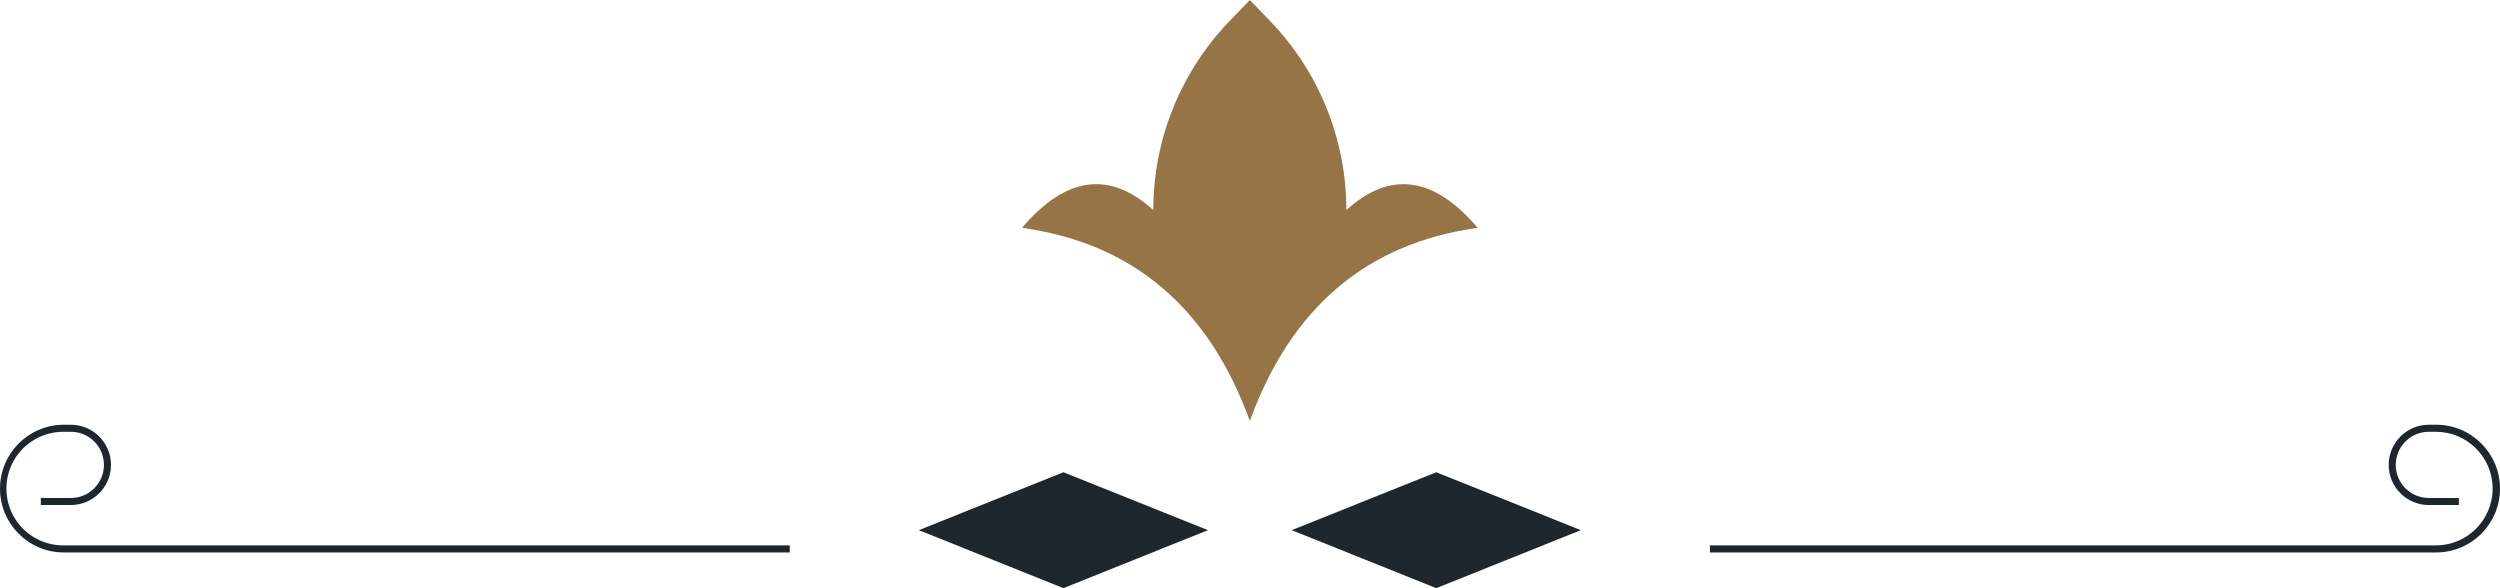
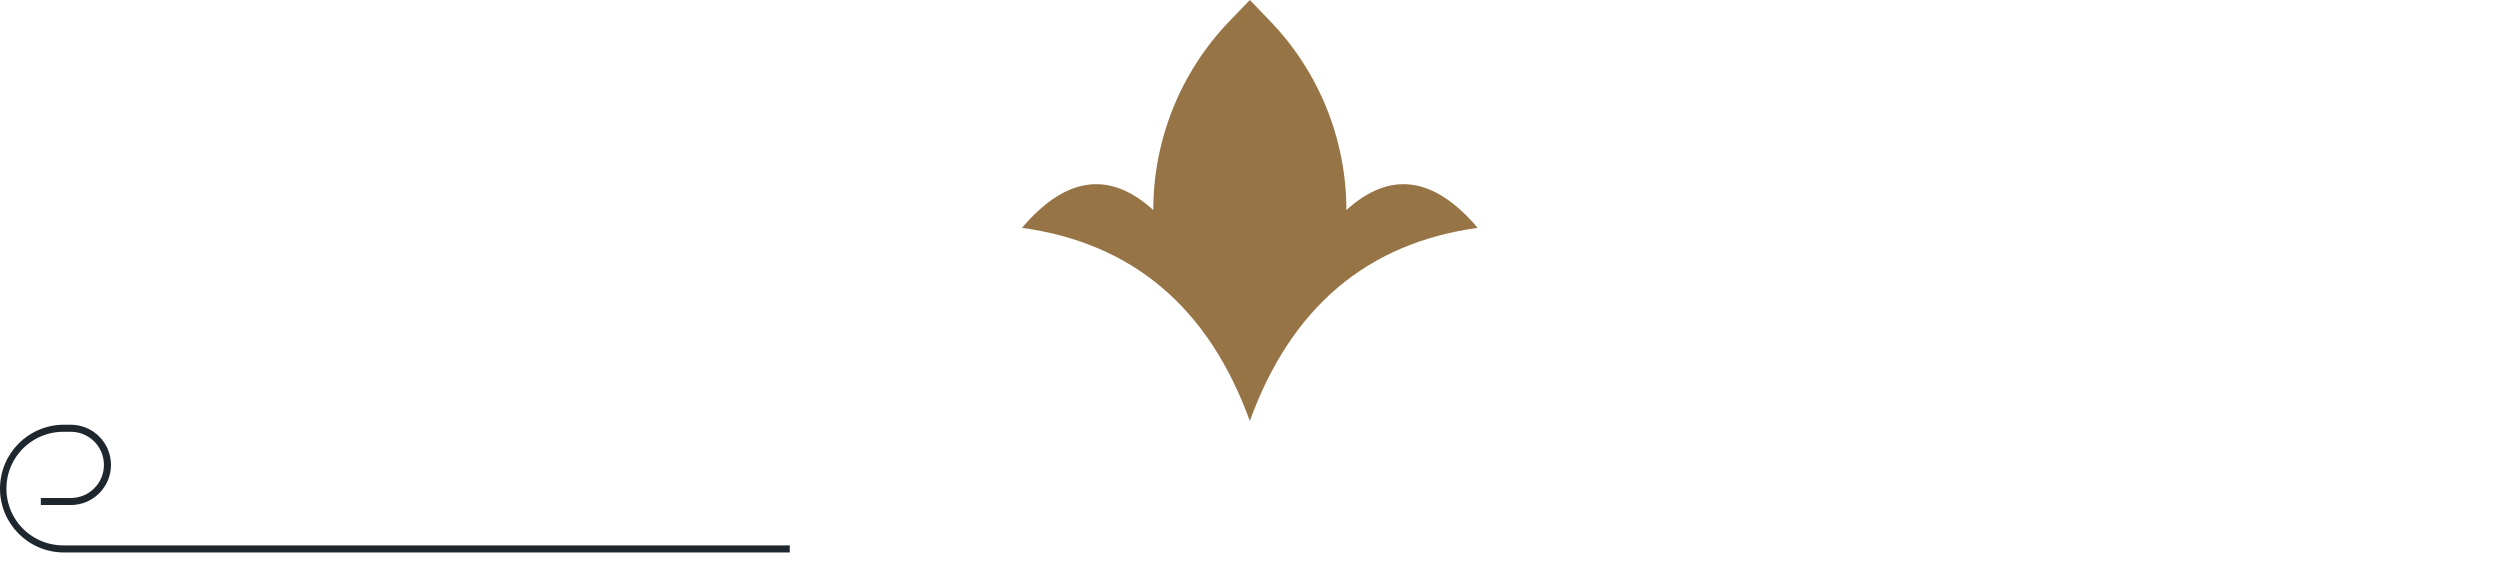
<svg xmlns="http://www.w3.org/2000/svg" fill="none" fill-rule="evenodd" stroke="black" stroke-width="0.501" stroke-linejoin="bevel" stroke-miterlimit="10" font-family="Times New Roman" font-size="16" style="font-variant-ligatures:none" version="1.1" overflow="visible" width="283.645pt" height="66.73pt" viewBox="579.859 -1579.38 283.645 66.73">
  <defs>
	</defs>
  <g id="Page background" transform="scale(1 -1)" />
  <g id="Layer 1" transform="scale(1 -1)">
    <path d="M 732.617,1555.55 C 732.617,1563.53 729.527,1571.2 723.995,1576.96 L 721.663,1579.38 L 719.331,1576.96 C 713.799,1571.2 710.709,1563.53 710.709,1555.55 C 705.743,1560.05 700.778,1559.37 695.812,1553.53 C 708.375,1551.79 716.992,1544.49 721.663,1531.62 C 726.335,1544.49 734.952,1551.79 747.514,1553.53 C 742.549,1559.37 737.583,1560.05 732.617,1555.55 Z" stroke-linejoin="miter" stroke="none" stroke-width="0.192" fill="#967445" marker-start="none" marker-end="none" />
-     <path d="M 742.816,1512.65 L 726.413,1519.23 L 742.816,1525.8 L 759.217,1519.23 Z" stroke-linejoin="miter" stroke="none" stroke-width="0.192" fill="#1f272e" marker-start="none" marker-end="none" />
-     <path d="M 700.51,1512.65 L 684.109,1519.23 L 700.51,1525.8 L 716.913,1519.23 Z" stroke-linejoin="miter" stroke="none" stroke-width="0.192" fill="#1f272e" marker-start="none" marker-end="none" />
-     <path d="M 856.259,1516.7 L 773.863,1516.7 L 773.863,1517.5 L 856.259,1517.5 C 859.804,1517.52 862.667,1520.4 862.667,1523.94 C 862.667,1527.49 859.804,1530.37 856.259,1530.39 L 855.43,1530.39 C 853.357,1530.39 851.676,1528.71 851.676,1526.63 C 851.676,1524.56 853.357,1522.88 855.43,1522.88 L 858.836,1522.88 L 858.836,1522.08 L 855.43,1522.08 C 852.914,1522.08 850.875,1524.12 850.875,1526.63 C 850.875,1529.15 852.914,1531.19 855.43,1531.19 L 856.259,1531.19 C 860.26,1531.19 863.504,1527.95 863.504,1523.94 C 863.504,1519.94 860.26,1516.7 856.259,1516.7 Z" stroke-linejoin="miter" stroke="none" stroke-width="0.192" fill="#1f272e" marker-start="none" marker-end="none" />
    <path d="M 669.463,1516.7 L 587.067,1516.7 C 583.08,1516.72 579.859,1519.96 579.859,1523.94 C 579.859,1527.93 583.08,1531.17 587.067,1531.19 L 587.896,1531.19 C 590.412,1531.19 592.451,1529.15 592.451,1526.63 C 592.451,1524.12 590.412,1522.08 587.896,1522.08 L 584.49,1522.08 L 584.49,1522.88 L 587.896,1522.88 C 589.969,1522.88 591.65,1524.56 591.65,1526.63 C 591.65,1528.71 589.969,1530.39 587.896,1530.39 L 587.067,1530.39 C 584.756,1530.4 582.615,1529.17 581.456,1527.18 C 580.297,1525.18 580.297,1522.71 581.456,1520.71 C 582.615,1518.71 584.756,1517.49 587.067,1517.5 L 669.463,1517.5 L 669.463,1516.7 Z" stroke-linejoin="miter" stroke="none" stroke-width="0.192" fill="#1f272e" marker-start="none" marker-end="none" />
  </g>
  <g id="Layer_2" transform="scale(1 -1)" />
</svg>